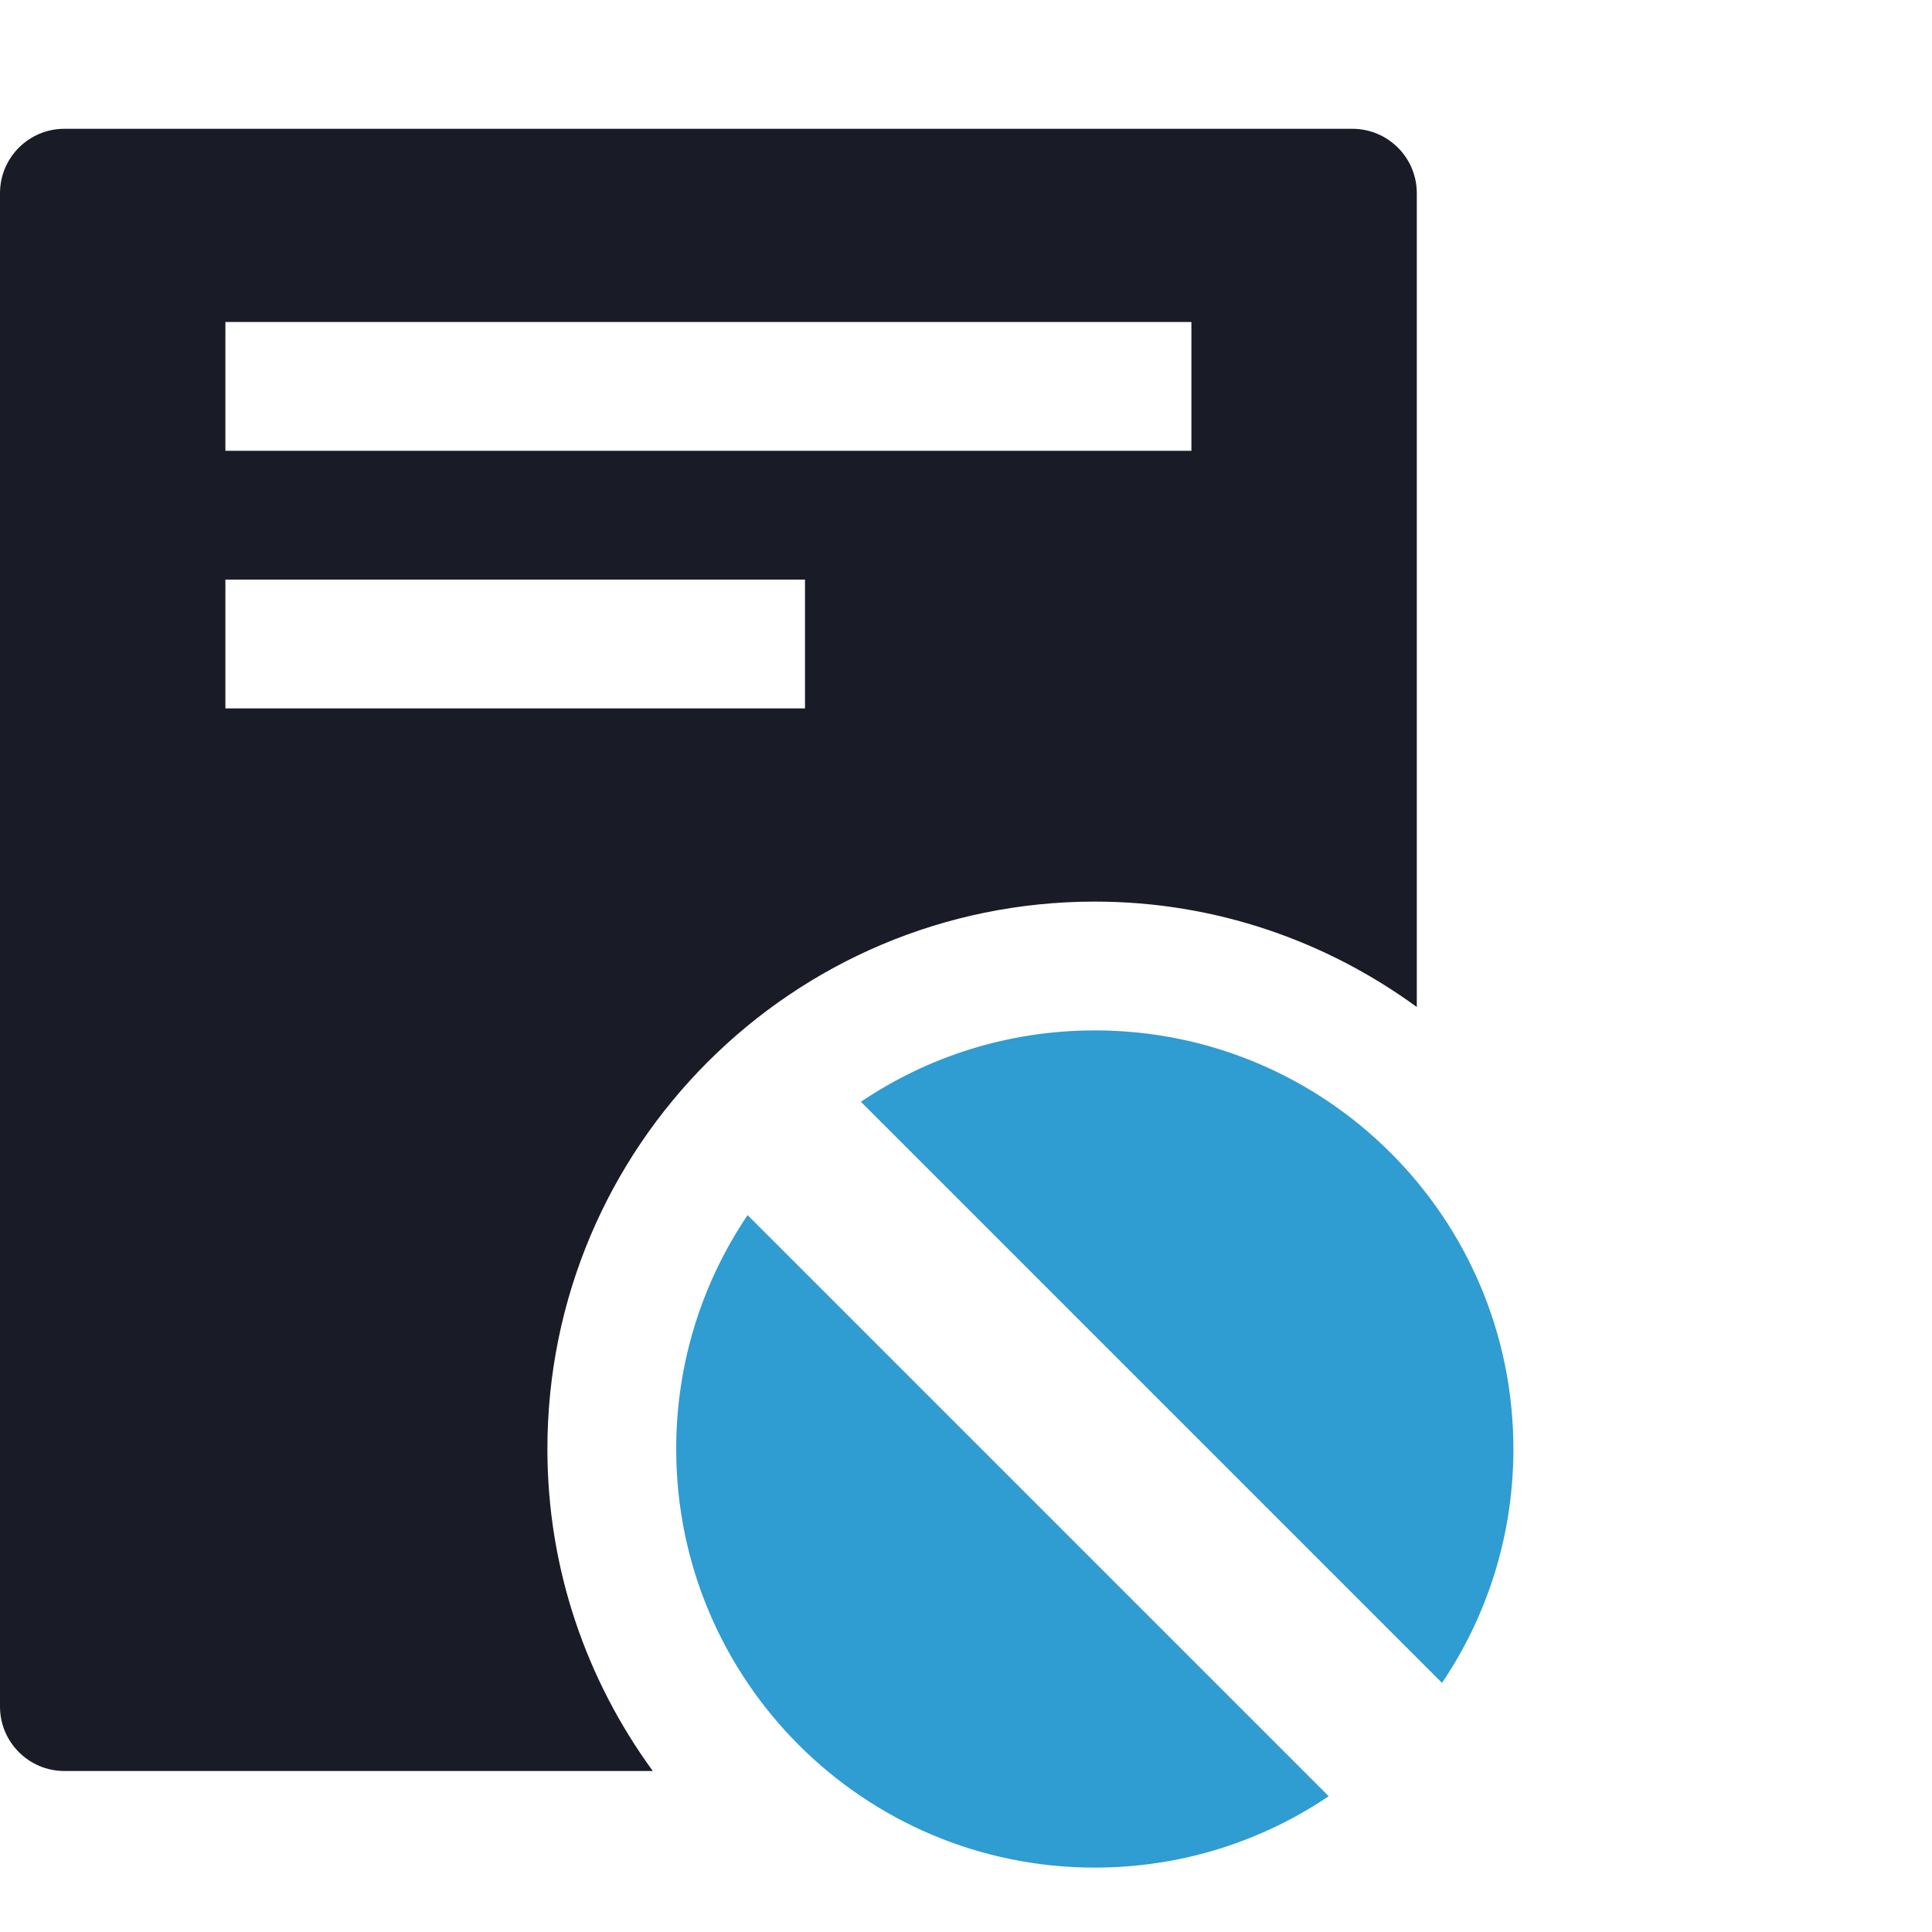
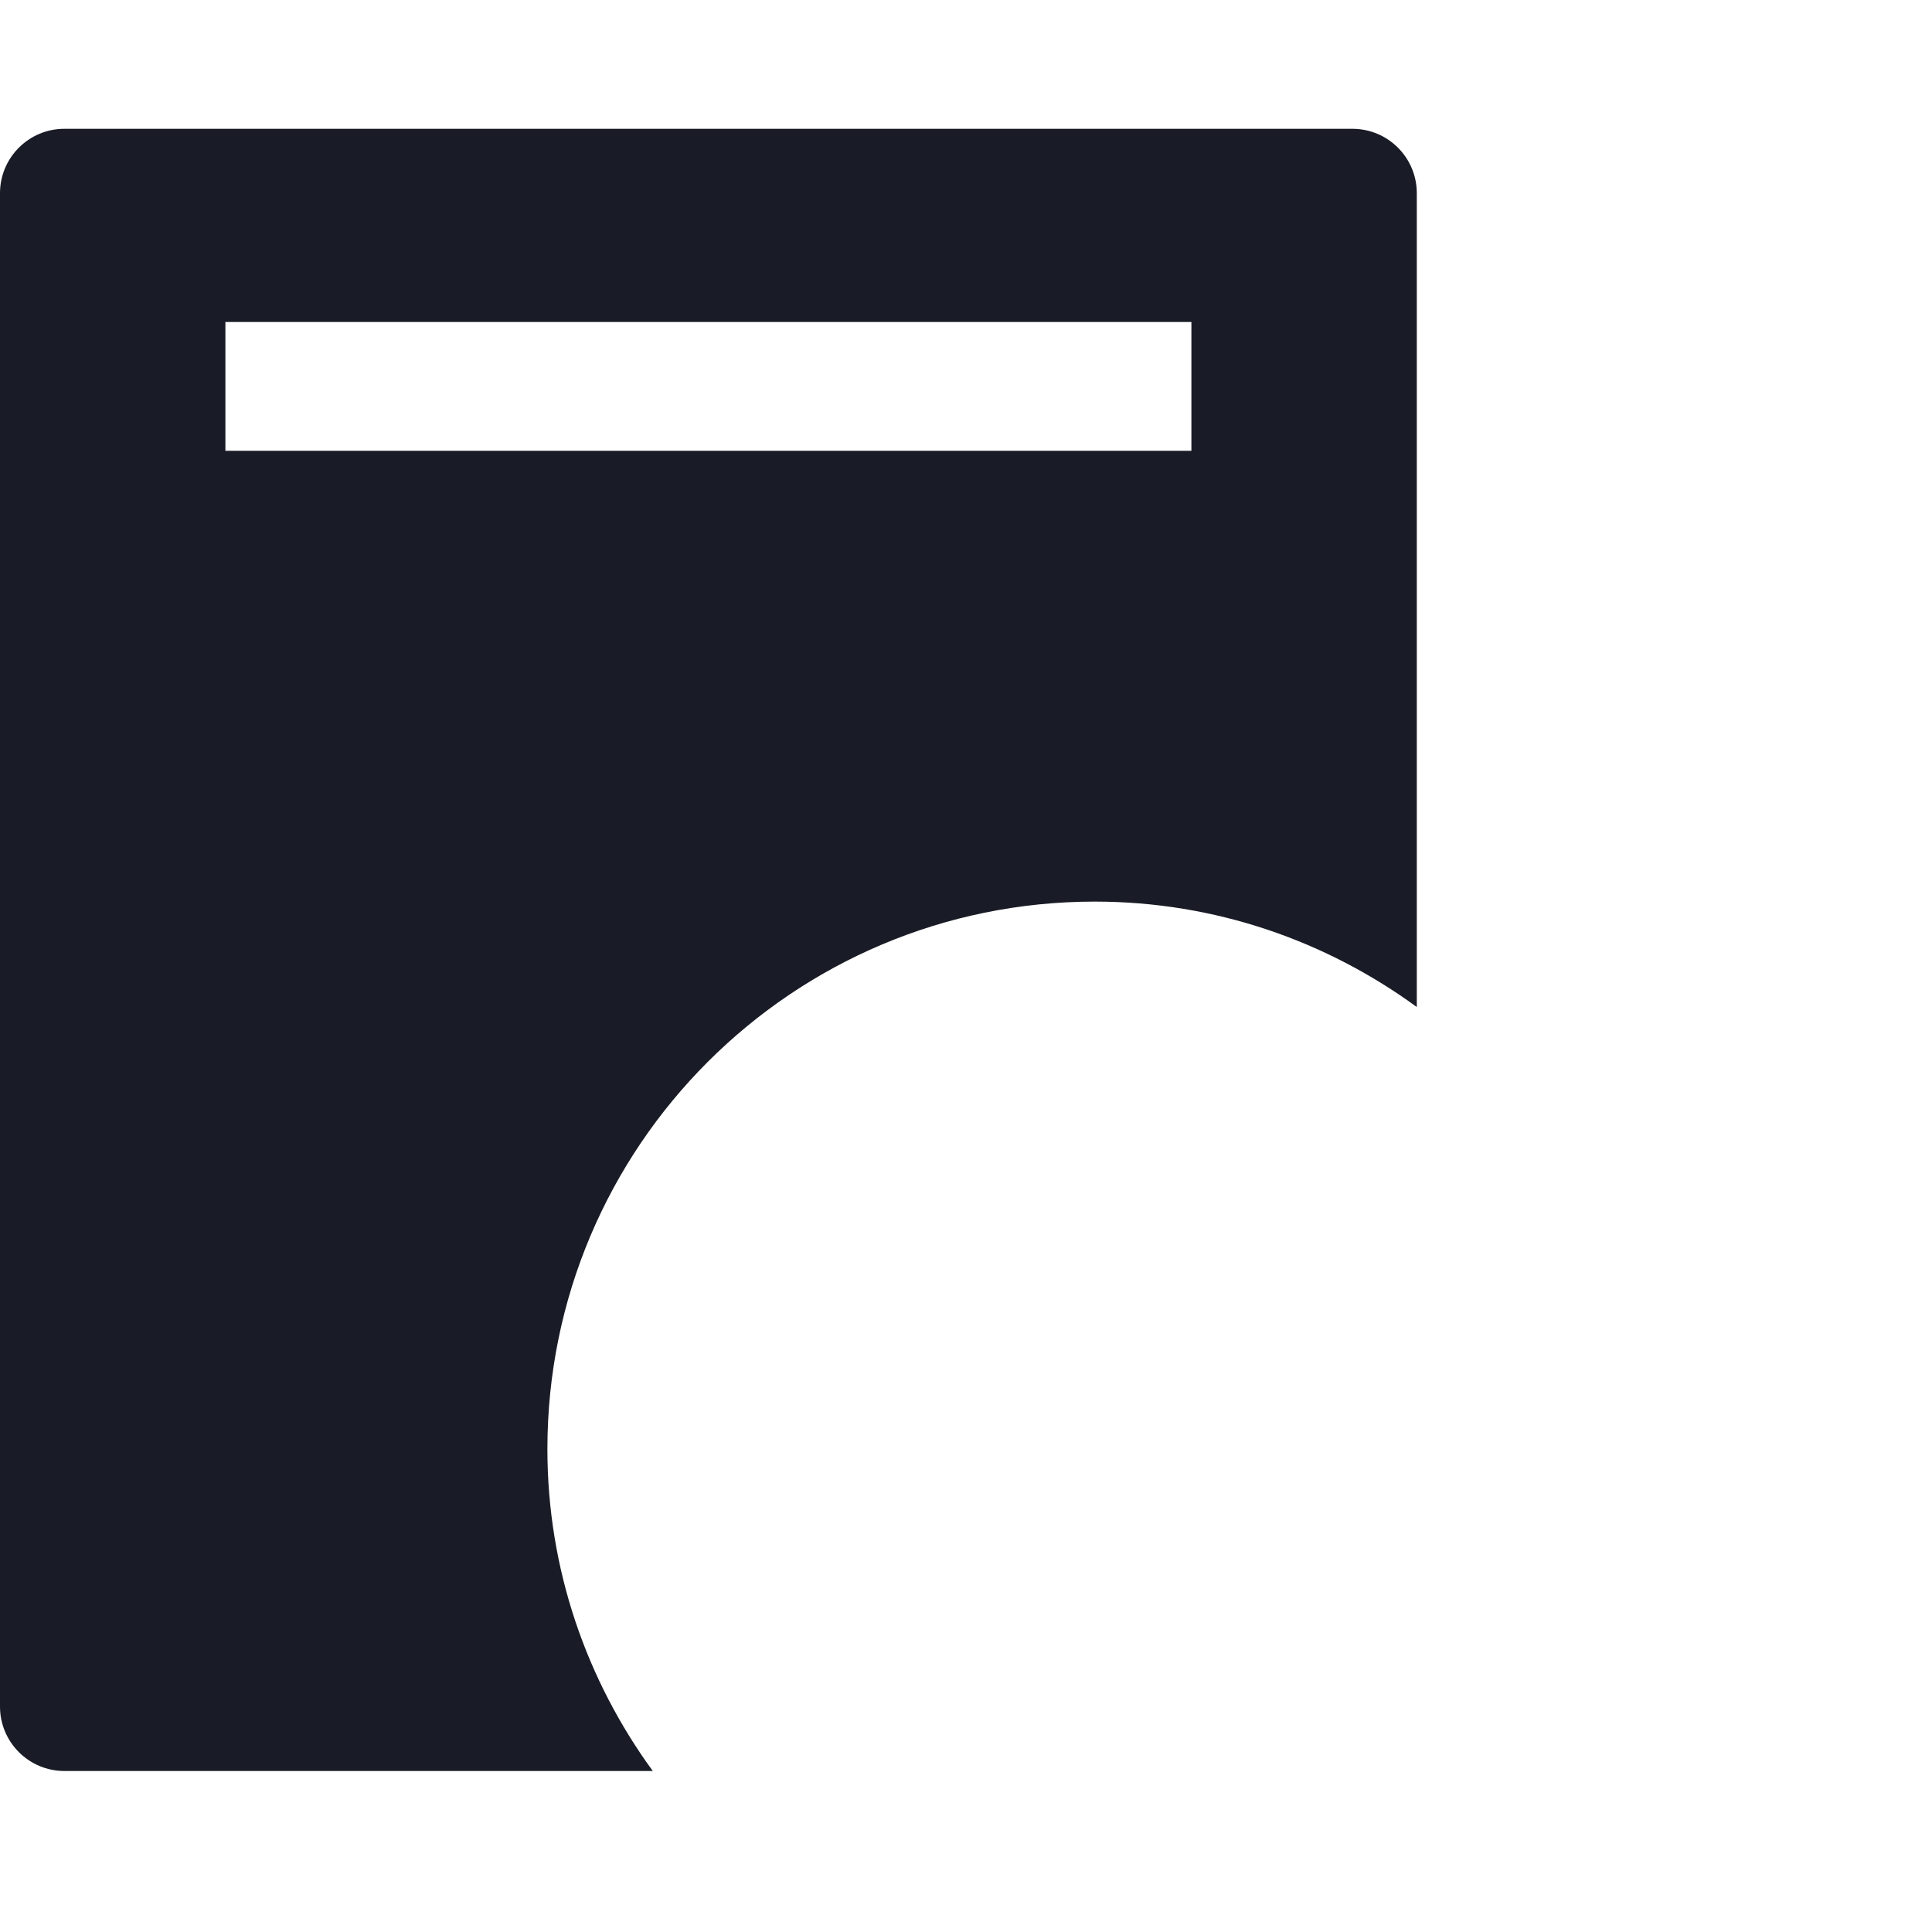
<svg xmlns="http://www.w3.org/2000/svg" width="60" height="60" viewBox="0 0 60 60" fill="none">
-   <path d="M42 4H2C0.896 4 0 4.895 0 6V53C0 54.104 0.896 55 2 55H20.273C18.224 52.192 17 48.743 17 45C17 35.611 24.611 28 34 28C37.743 28 41.192 29.224 44 31.274V6C44 4.895 43.104 4 42 4ZM25 22H7V18H25V22ZM37 14H7V10H37V14Z" fill="#191C26" />
-   <path fill-rule="evenodd" clip-rule="evenodd" d="M23.217 37.736C21.817 39.81 21 42.309 21 45C21 52.18 26.82 58 34 58C36.691 58 39.19 57.183 41.264 55.783L23.217 37.736ZM26.736 34.217L44.783 52.264C46.183 50.19 47 47.691 47 45C47 37.82 41.18 32 34 32C31.309 32 28.81 32.817 26.736 34.217Z" fill="#2F9CD2" />
+   <path d="M42 4H2C0.896 4 0 4.895 0 6V53C0 54.104 0.896 55 2 55H20.273C18.224 52.192 17 48.743 17 45C17 35.611 24.611 28 34 28C37.743 28 41.192 29.224 44 31.274V6C44 4.895 43.104 4 42 4ZM25 22H7V18V22ZM37 14H7V10H37V14Z" fill="#191C26" />
</svg>